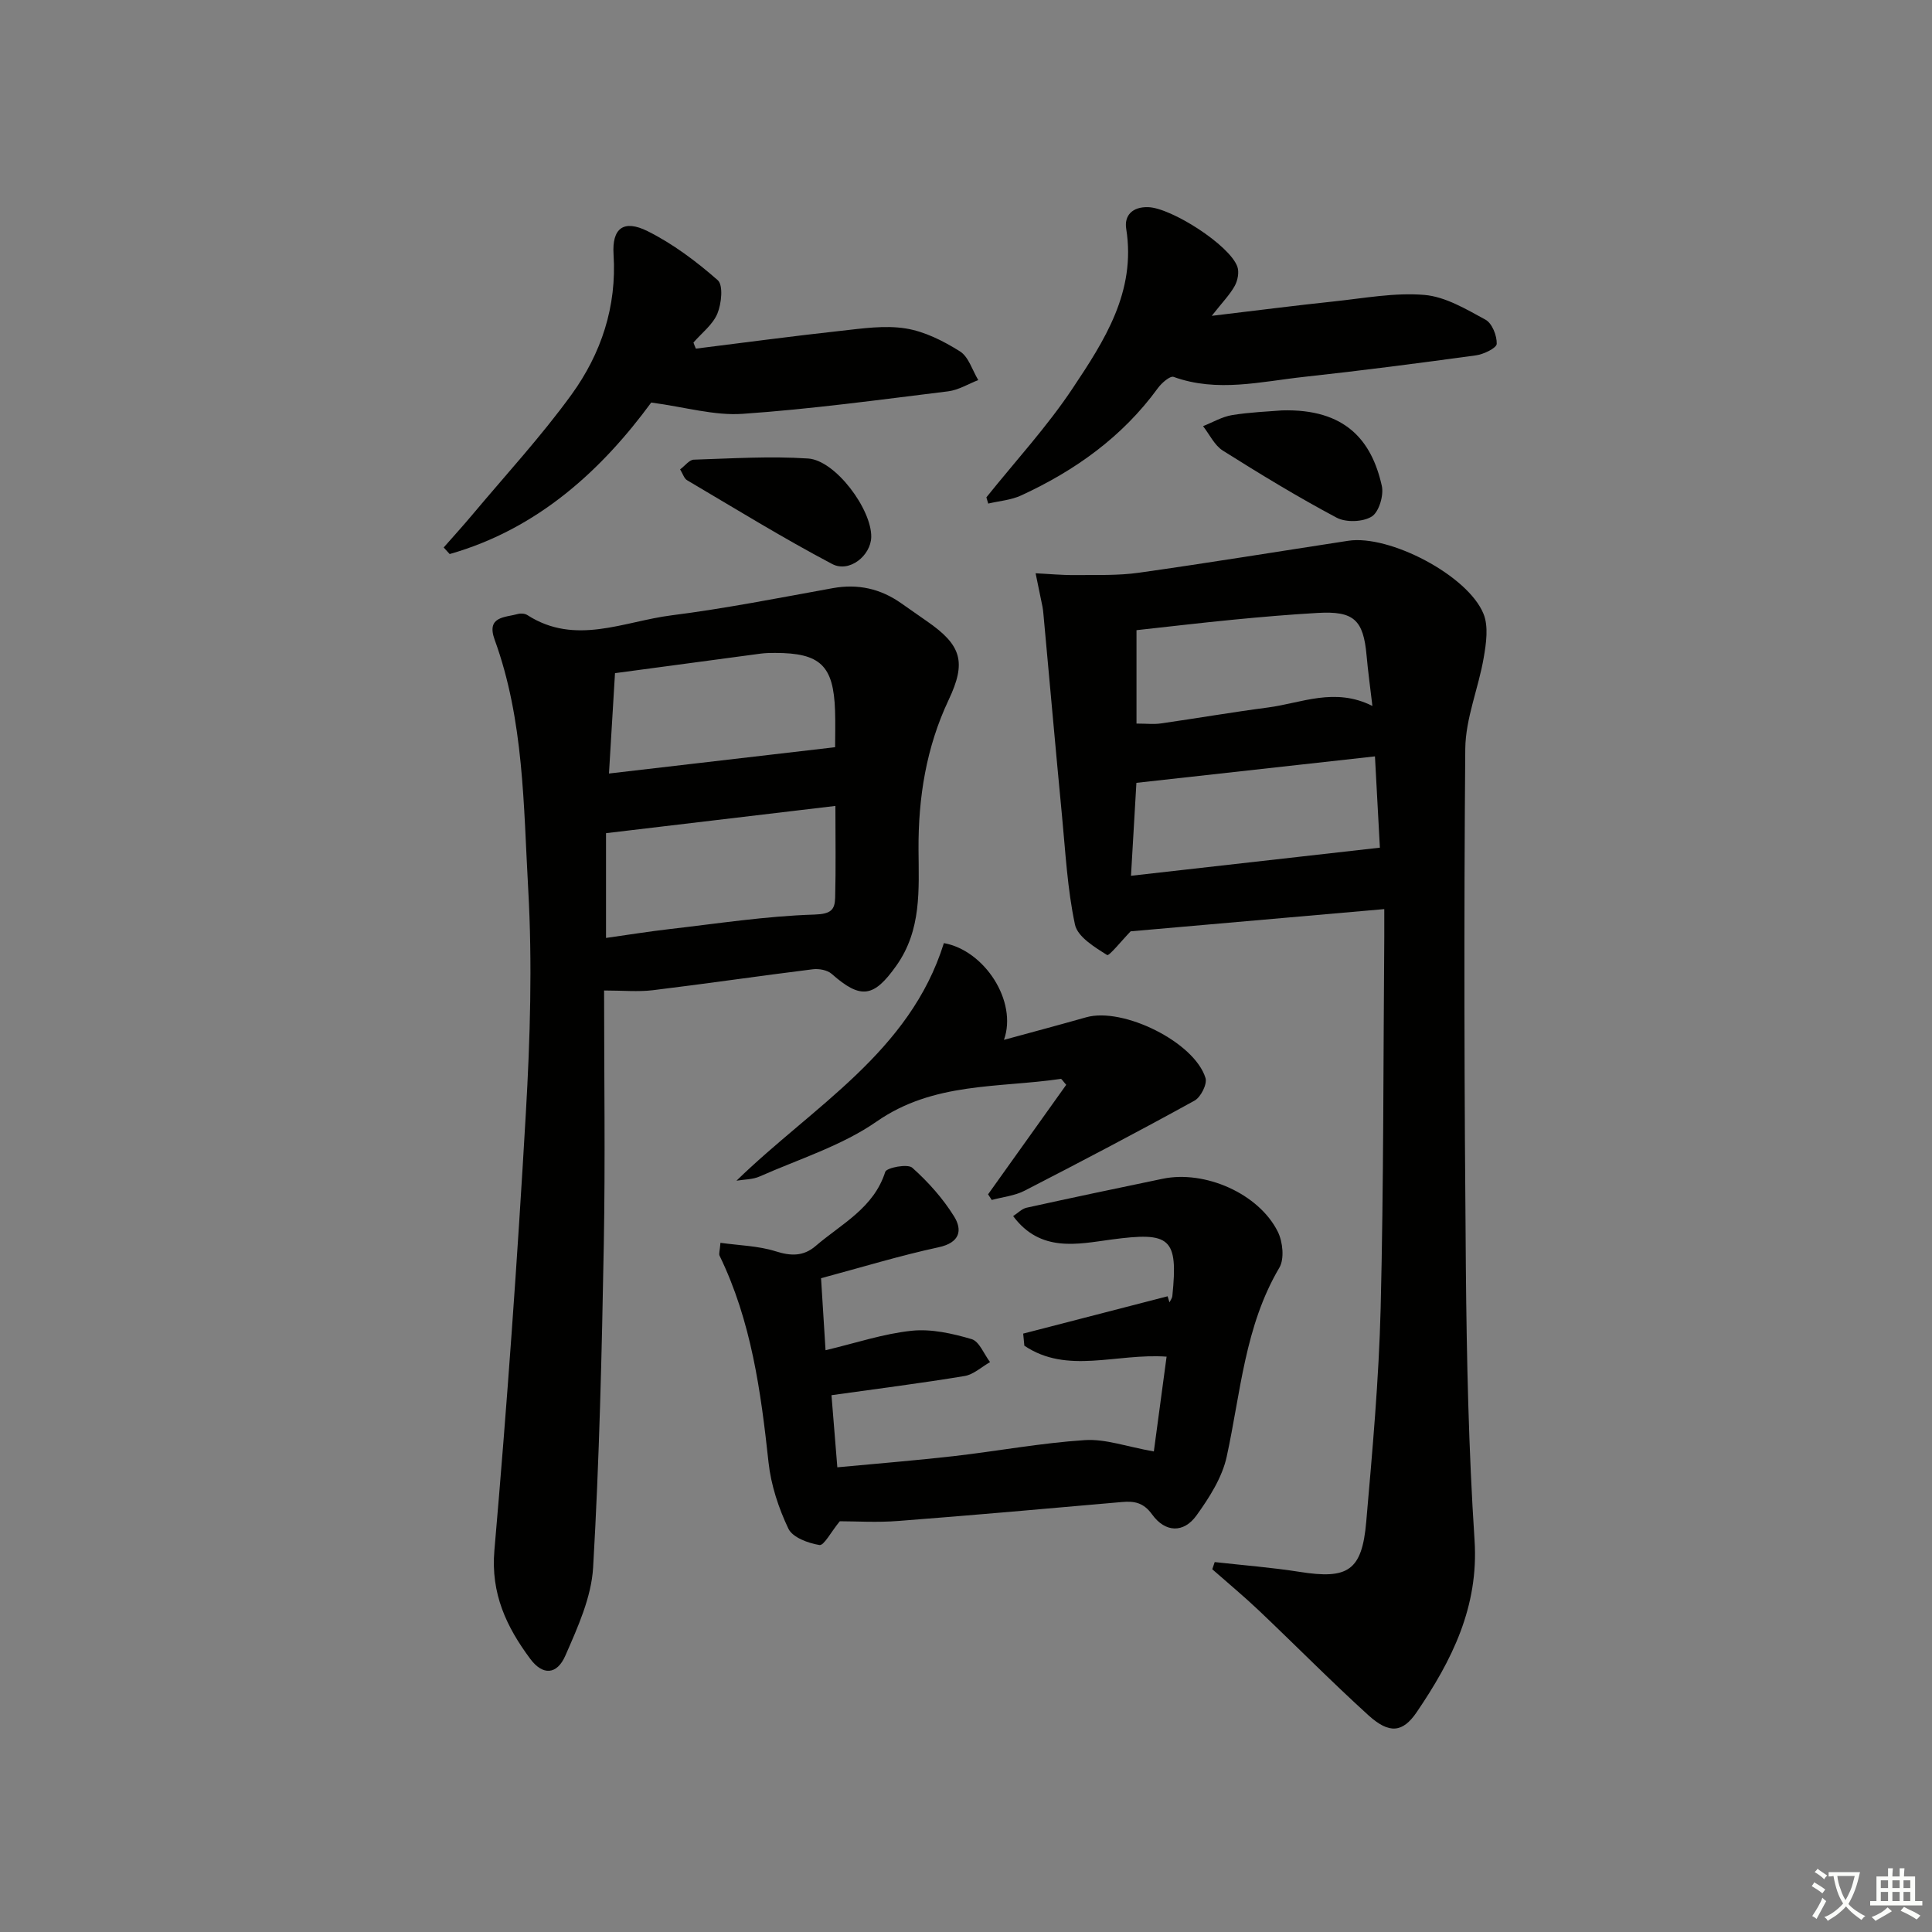
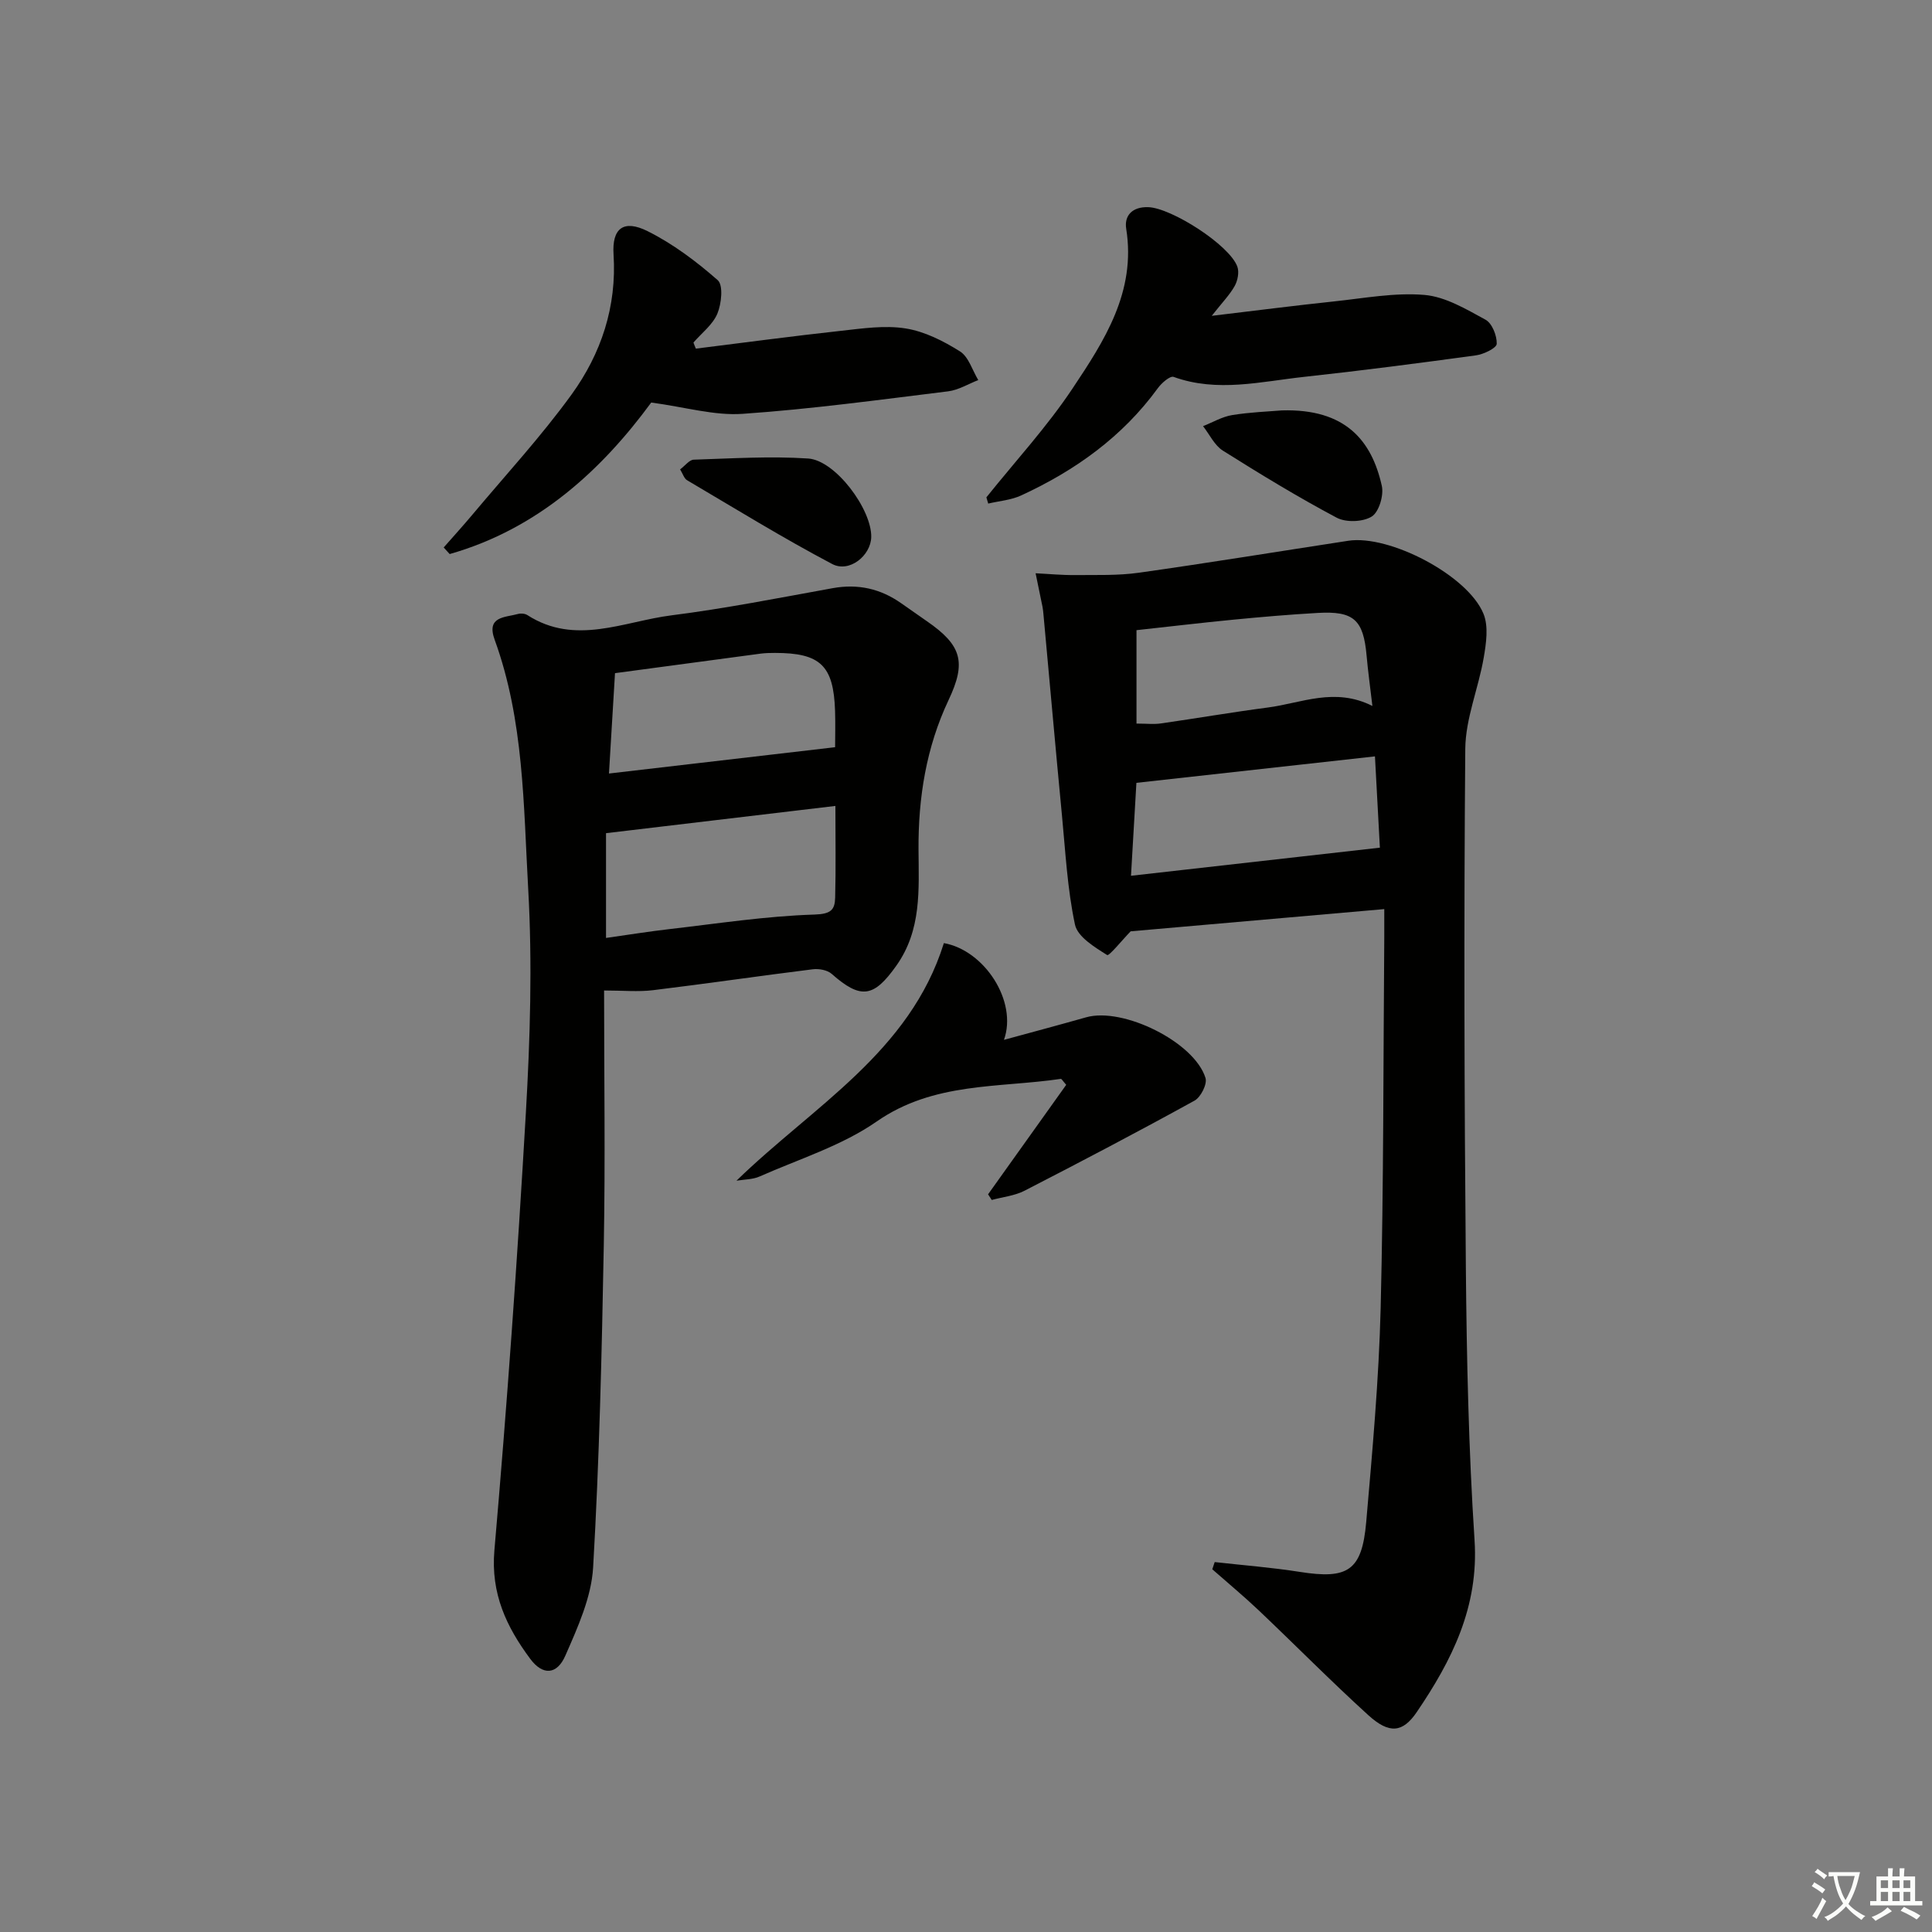
<svg xmlns="http://www.w3.org/2000/svg" enable-background="new 0 0 400 400" viewBox="0 0 400 400">
  <rect x="0" y="0" width="400" height="400" fill="#808080" stroke="none" />
  <path d="m377.9 391.2c-.2.3-.4.5-.6.8-.7-.6-1.4-1-2.2-1.5.2-.3.4-.5.5-.8.6.4 1.4.8 2.3 1.5zm-1.8 6.1c-.2-.2-.5-.4-.9-.6.4-.6.8-1.2 1.2-1.9s.7-1.3.9-1.9c.3.3.5.5.8.7-.7 1.3-1.4 2.6-2 3.7zm2.2-9c-.3.3-.5.5-.6.8-.6-.6-1.3-1.1-2-1.5.3-.3.5-.5.6-.7.6.5 1.3.9 2 1.4zm.3.2v-.9h2 4.5c-.3 1.3-.6 2.5-1 3.6s-.9 2.1-1.4 3c.4.5 1 1 1.6 1.4s1.2.8 1.9 1.1c-.3.2-.5.4-.8.8-.4-.3-1-.7-1.6-1.2s-1.2-1.1-1.6-1.6c-.5.6-1.1 1.1-1.7 1.6s-1.4.9-2.1 1.4c-.1-.3-.3-.5-.7-.8.6-.2 1.2-.5 1.9-1s1.4-1.1 2-1.8c-.5-.8-.9-1.6-1.2-2.5s-.6-2-.8-3.2c-.4.1-.7.1-1 .1zm2.5 2.7c.3 1 .7 1.7 1 2.2.3-.5.6-1.1 1-2s.6-1.9.9-3h-3.2-.4c.1.9.3 1.8.7 2.8z" fill="#fbfcfa" />
  <path d="m396.5 388.5v1.5 3.6h1.5v.9c-.4 0-1 0-1.7 0h-7.9c-.5 0-.9 0-1.2 0v-.9h1.3v-3.5c0-.7 0-1.2 0-1.6h2.4c0-.8 0-1.4 0-1.7h1c0 .3-.1.8-.1 1.7h1.5c0-.8 0-1.4 0-1.7h1c0 .3-.1.9-.1 1.7zm-8.2 9.2c-.2-.3-.5-.5-.8-.8.8-.3 1.4-.6 1.9-.9s1-.7 1.4-1.1c.3.3.6.5.9.8-1.6 1-2.8 1.6-3.4 2zm2.6-6.8v-1.6h-1.5v1.6zm0 2.7v-1.9h-1.5v1.9zm2.4-2.7v-1.6h-1.5v1.6zm0 2.7v-1.9h-1.5v1.9zm.2 2 .7-.8c.4.2.9.5 1.6.8s1.3.7 1.8 1c-.3.3-.5.6-.8.8-.4-.3-1.5-1-3.3-1.8zm2-4.7v-1.6h-1.4v1.6zm0 2.7v-1.9h-1.4v1.9z" fill="#fbfcfa" />
  <g fill="#010100">
    <path d="m251.49 323.41c5.87.66 11.77 1.11 17.6 2.03 9.97 1.58 12.89-.22 13.77-10.32 1.28-14.73 2.62-29.49 2.99-44.27.63-25.63.54-51.28.75-76.92.01-1.78 0-3.57 0-5.71-18.22 1.6-35.71 3.13-52.51 4.6-1.77 1.82-4.46 5.17-4.87 4.91-2.59-1.63-6.12-3.77-6.66-6.31-1.58-7.42-1.97-15.09-2.7-22.68-1.33-13.87-2.55-27.74-3.83-41.61-.05-.5-.09-1-.19-1.49-.47-2.32-.95-4.64-1.43-6.95 2.72.13 5.43.4 8.15.37 4.43-.04 8.92.13 13.28-.49 14.46-2.04 28.87-4.4 43.31-6.61 8.49-1.3 24.74 7.14 27.99 15.12 1.07 2.61.56 6.11.05 9.07-1.08 6.34-3.76 12.58-3.82 18.88-.3 35.82-.2 71.65.12 107.48.17 18.8.57 37.62 1.8 56.37.9 13.8-4.7 24.9-11.98 35.61-2.9 4.26-5.69 4.54-9.99.64-7.75-7.04-15.11-14.51-22.71-21.72-3.1-2.94-6.41-5.68-9.62-8.51.17-.48.33-.99.5-1.49zm34.2-147.91c-.3-5.48-.65-12.01-1.02-18.9-16.77 1.86-33.05 3.67-49.39 5.48-.36 6.22-.71 12.29-1.12 19.24 17.42-1.96 34.22-3.86 51.53-5.82zm-50.39-25.69c2.07 0 3.58.18 5.04-.03 7.4-1.06 14.76-2.33 22.17-3.3 6.95-.91 13.82-4.25 21.63-.32-.46-3.92-.91-7.16-1.2-10.41-.66-7.43-2.64-9.28-10.12-8.85-5.81.33-11.61.83-17.39 1.39-6.72.65-13.42 1.45-20.13 2.18z" />
    <path d="m125.07 205.07c0 17.66.26 35.14-.06 52.61-.41 22.29-.92 44.59-2.21 66.84-.36 6.19-3.19 12.41-5.74 18.24-1.75 4.02-4.69 4.16-7.27.7-4.91-6.6-8.21-13.5-7.43-22.49 2.62-30.12 4.77-60.3 6.51-90.49.89-15.43 1.36-30.99.49-46.4-.98-17.32-.87-34.94-6.95-51.64-1.77-4.87 2.16-4.58 4.86-5.33.58-.16 1.43-.08 1.92.24 9.93 6.38 19.95 1.3 29.83.05 11.19-1.42 22.29-3.62 33.4-5.63 5.23-.94 9.88.11 14.17 3.13 1.77 1.25 3.54 2.49 5.32 3.72 7.23 4.99 8.18 8.49 4.49 16.3-4.64 9.82-6.3 20.24-6.23 31.01.05 8.29.66 16.59-4.59 24-4.65 6.56-7.32 7.06-13.39 1.7-.9-.8-2.65-1.11-3.92-.95-11.04 1.37-22.05 2.99-33.09 4.33-3.08.37-6.25.06-10.11.06zm47.89-38.21c-16.33 1.94-31.87 3.79-47.49 5.64v21.69c4.6-.65 8.81-1.33 13.05-1.82 10.03-1.15 20.05-2.71 30.11-3.02 3.42-.11 4.21-.98 4.28-3.5.16-6.11.05-12.24.05-18.99zm-46.88-6.71c15.97-1.86 31.19-3.63 46.82-5.45 0-1.96.08-4.76-.01-7.55-.31-9.36-3.04-11.97-12.44-11.97-1 0-2 .02-2.99.15-10 1.33-19.99 2.68-30.13 4.04-.41 6.73-.81 13.3-1.25 20.78z" />
-     <path d="m173.87 314.96c-1.87 2.28-3.28 5.07-4.21 4.92-2.33-.38-5.56-1.56-6.43-3.38-2.03-4.26-3.6-9.01-4.11-13.7-1.59-14.73-3.57-29.29-10.14-42.82-.19-.38.05-.97.18-2.67 3.88.55 7.81.62 11.4 1.75 3.2 1.02 5.8 1.07 8.32-1.1 5.33-4.58 12.01-7.82 14.4-15.34.28-.87 4.64-1.71 5.59-.86 3.29 2.93 6.34 6.35 8.66 10.08 1.77 2.85 1.22 5.44-3.19 6.39-7.94 1.71-15.74 4.1-24.35 6.41.3 4.84.61 9.89.93 14.91 6.27-1.49 11.98-3.42 17.83-4.03 4.06-.43 8.42.56 12.41 1.73 1.6.47 2.56 3.11 3.82 4.76-1.75.99-3.41 2.57-5.27 2.88-8.98 1.49-18.02 2.63-27.56 3.97.37 4.53.76 9.38 1.21 14.93 8.05-.76 16.08-1.4 24.08-2.31 9.06-1.04 18.07-2.73 27.16-3.32 4.27-.28 8.66 1.35 14.29 2.35.81-6.03 1.72-12.75 2.64-19.63-10.45-.74-20.57 3.73-29.45-2.27-.08-.83-.16-1.67-.24-2.5 9.97-2.58 19.93-5.15 29.9-7.73.13.42.26.84.39 1.27.2-.44.54-.86.59-1.31 1.24-12.13-.45-13.33-12.6-11.71-6.95.93-14.68 2.78-20.36-4.85.98-.63 1.8-1.51 2.76-1.73 9.39-2.07 18.79-4.05 28.2-6 8.76-1.82 19.9 3.07 23.83 10.95 1.04 2.09 1.41 5.64.32 7.47-7.16 12.13-8 25.85-10.89 39.1-.94 4.33-3.61 8.51-6.27 12.2-2.65 3.68-6.47 3.54-9.17-.21-1.79-2.48-3.69-2.81-6.27-2.58-15.39 1.35-30.78 2.73-46.18 3.91-4.42.36-8.91.07-12.22.07z" />
    <path d="m144.07 72.18c10.02-1.25 20.03-2.59 30.07-3.69 4.44-.49 9.04-1.18 13.36-.49 3.93.62 7.83 2.6 11.25 4.75 1.8 1.13 2.56 3.91 3.79 5.94-2.07.8-4.09 2.06-6.23 2.33-14.17 1.74-28.33 3.68-42.55 4.66-5.85.41-11.85-1.39-18.93-2.34-10.07 13.72-23.29 26.13-41.73 31.37-.41-.45-.83-.91-1.24-1.36 1.97-2.25 3.98-4.45 5.9-6.74 6.92-8.26 14.26-16.22 20.57-24.92 6.13-8.47 9.39-18.2 8.7-29.01-.35-5.42 2.07-7.3 7.05-4.82 5.25 2.62 10.1 6.27 14.52 10.15 1.17 1.03.78 4.86-.07 6.91-.95 2.29-3.25 4.03-4.96 6 .14.41.32.84.5 1.26z" />
    <path d="m204.22 102.97c5.99-7.48 12.54-14.59 17.83-22.53 6.59-9.88 13.2-20.04 11.12-33.07-.44-2.73 1.26-4.59 4.56-4.48 4.79.15 16.84 7.84 18.45 12.32.41 1.14.07 2.87-.54 3.98-1 1.81-2.51 3.34-4.76 6.2 9.32-1.11 17.28-2.14 25.27-2.98 6.25-.66 12.59-1.87 18.76-1.35 4.35.37 8.65 2.95 12.65 5.13 1.36.74 2.38 3.31 2.32 5-.03.87-2.69 2.16-4.29 2.38-11.83 1.62-23.67 3.16-35.54 4.45-8.99.97-18.01 3.29-27.07.01-.73-.26-2.48 1.26-3.25 2.32-7.35 10.1-17.14 17.08-28.32 22.23-2.08.96-4.53 1.14-6.81 1.68-.13-.42-.26-.85-.38-1.29z" />
    <path d="m152.48 244.45c15.83-15.41 35.88-26.56 42.94-49.19 8.39 1.49 15.29 12.03 12.44 20.03 6.01-1.64 11.52-3.11 17.02-4.67 7.62-2.16 22.43 5.13 24.71 12.58.38 1.26-.98 3.96-2.27 4.67-11.63 6.41-23.38 12.58-35.19 18.65-2.05 1.06-4.52 1.3-6.8 1.92-.25-.39-.51-.78-.76-1.17 5.43-7.6 10.85-15.21 16.18-22.67-.72-.81-.95-1.25-1.12-1.23-12.92 1.9-26.32.61-38.13 8.83-7.22 5.02-16.04 7.75-24.21 11.37-1.45.65-3.2.61-4.81.88z" />
    <path d="m140.81 97.18c1.04-.77 1.91-1.98 2.82-2.01 7.89-.25 15.83-.76 23.69-.24 5.67.38 13.19 10.56 13.06 16.27-.09 3.83-4.53 7.45-8.09 5.57-10.22-5.39-20.07-11.47-30.03-17.34-.62-.36-.88-1.32-1.45-2.25z" />
    <path d="m265.4 84.97c13.18-.39 18.6 6.26 20.69 15.62.44 1.96-.59 5.41-2.08 6.35-1.82 1.14-5.33 1.27-7.27.24-8.04-4.27-15.83-9.02-23.54-13.87-1.75-1.1-2.77-3.35-4.12-5.08 2-.79 3.94-1.95 6.01-2.29 3.75-.61 7.57-.74 10.31-.97z" />
  </g>
</svg>